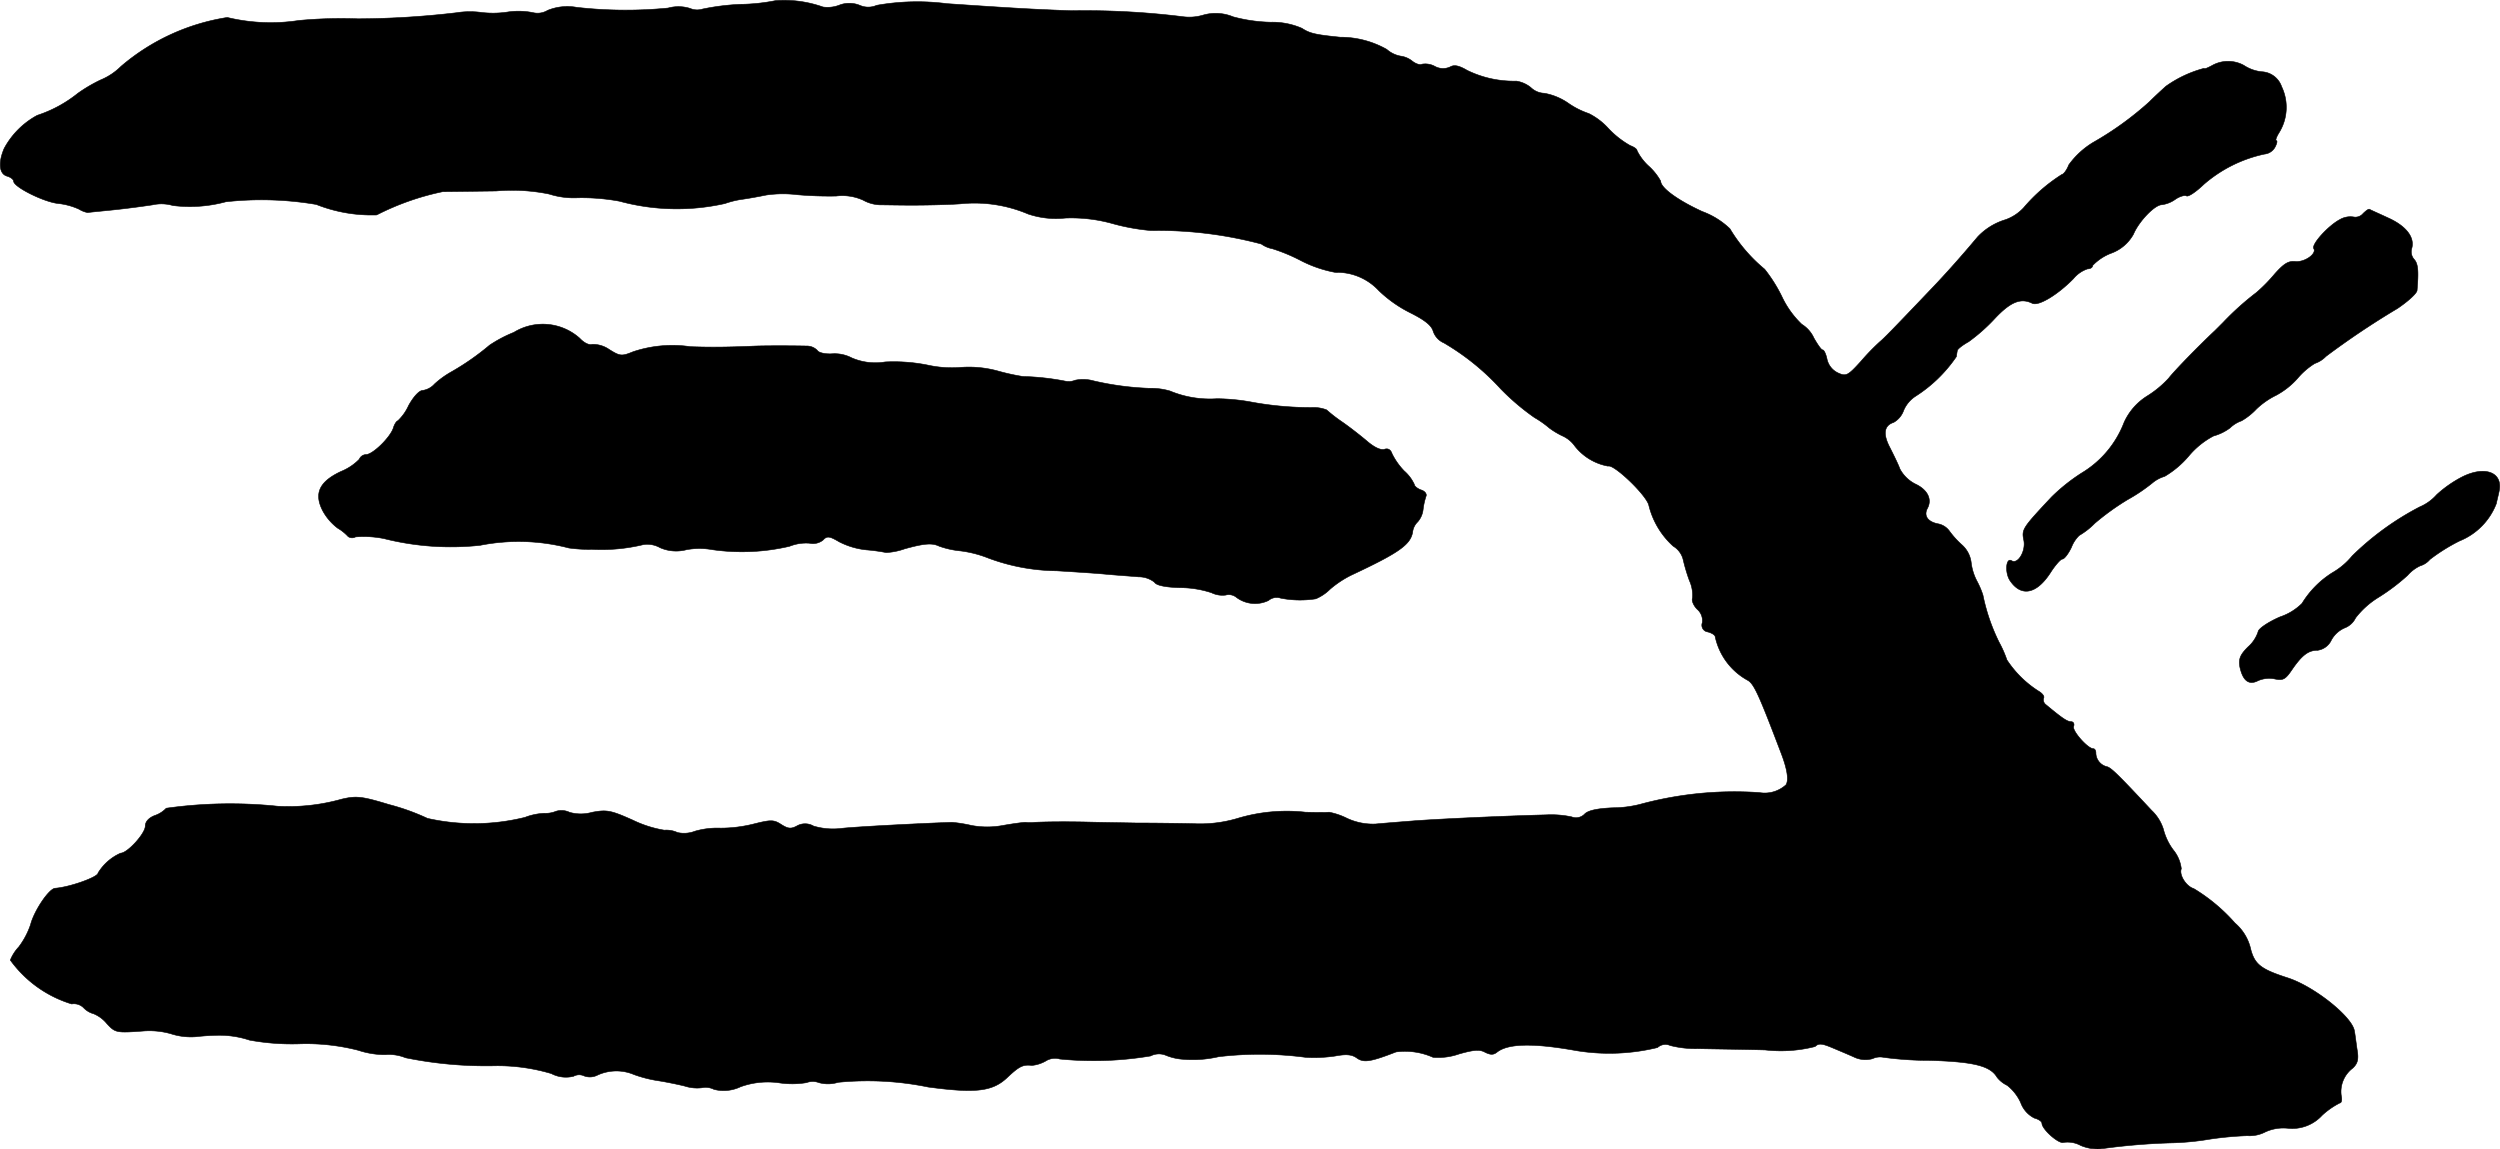
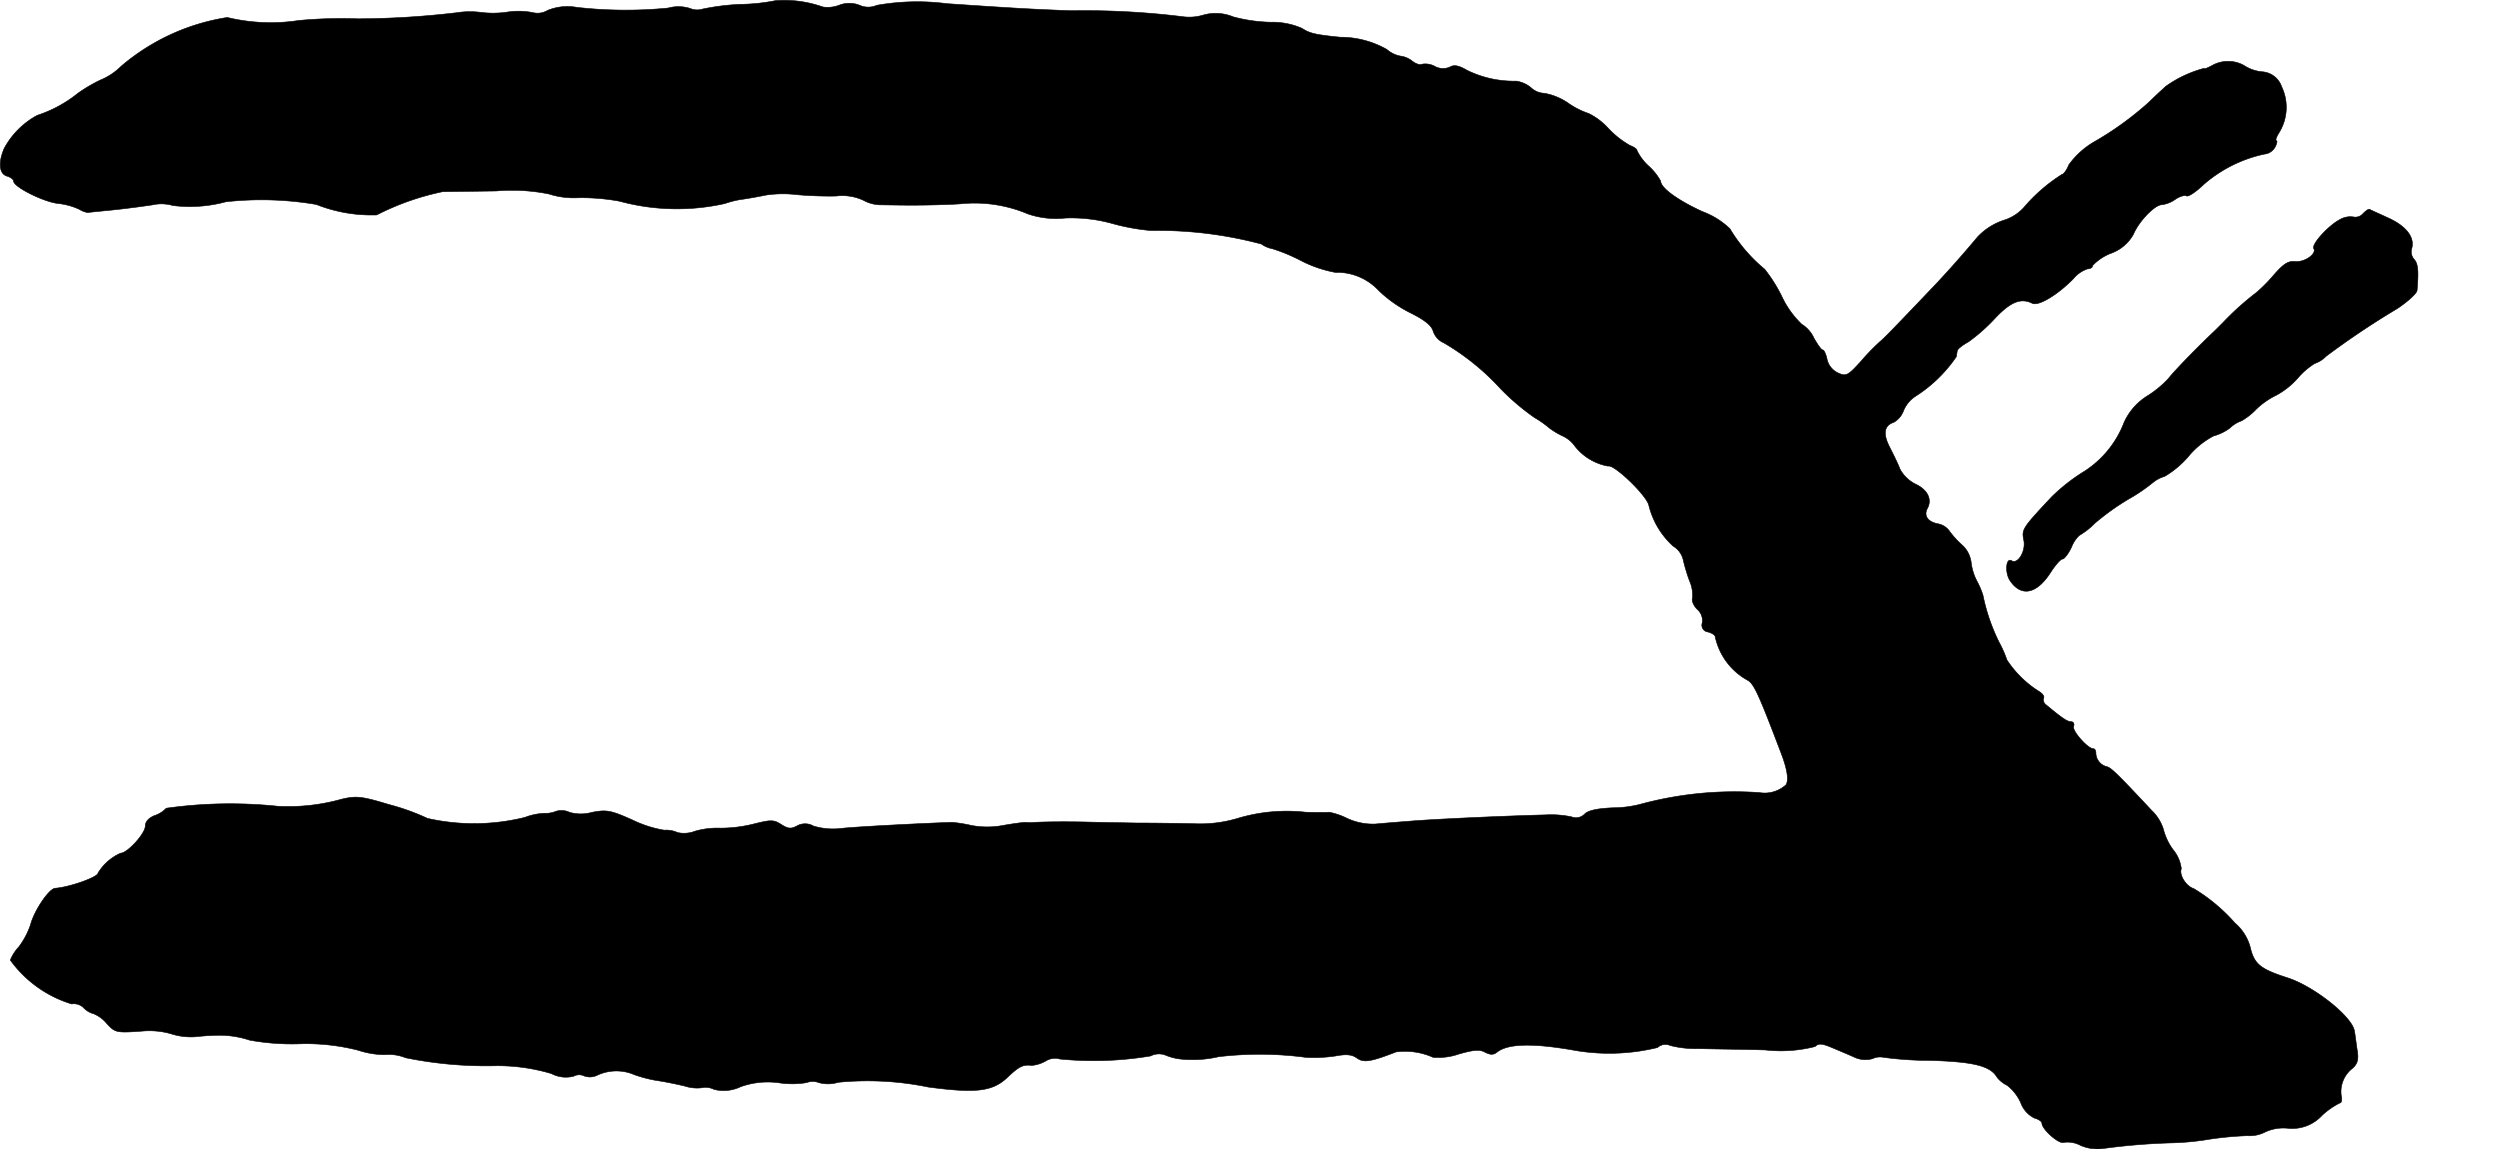
<svg xmlns="http://www.w3.org/2000/svg" version="1.1" width="15.827mm" height="7.273mm" viewBox="0 0 44.865 20.616">
  <defs>
    <style type="text/css">
      .a {
        stroke: #000;
        stroke-linecap: round;
        stroke-linejoin: round;
        stroke-width: 0.01px;
      }
    </style>
  </defs>
  <path class="a" d="M13.922.01a3.403,3.403,0,0,1-.63.067,4.218,4.218,0,0,0-.684.085A.324.324,0,0,1,12.383.15a.699.699,0,0,0-.394-.006A7.79,7.79,0,0,1,10.348.131a.938.938,0,0,0-.521.055.347.347,0,0,1-.254.042A1.306,1.306,0,0,0,9.106.216,1.741,1.741,0,0,1,8.634.222a1.533,1.533,0,0,0-.442.006,15.677,15.677,0,0,1-1.769.109,8.121,8.121,0,0,0-1.06.03,3.332,3.332,0,0,1-1.284-.054,3.841,3.841,0,0,0-1.908.878,1.124,1.124,0,0,1-.363.242,2.695,2.695,0,0,0-.412.242,2.298,2.298,0,0,1-.727.394,1.464,1.464,0,0,0-.594.594c-.109.254-.091.454.048.497.067.018.121.061.121.091,0,.103.533.369.793.4a1.22,1.22,0,0,1,.382.103.438.438,0,0,0,.157.061c.018-.006.224-.024.454-.048.236-.024.551-.067.709-.091a.727.727,0,0,1,.363.012,2.471,2.471,0,0,0,.951-.067,5.851,5.851,0,0,1,1.623.048,2.696,2.696,0,0,0,1.084.188,4.698,4.698,0,0,1,1.187-.418c.079,0,.509-.006.957-.012a3.334,3.334,0,0,1,.951.055,1.456,1.456,0,0,0,.515.067,3.788,3.788,0,0,1,.745.061,3.934,3.934,0,0,0,1.896.042,1.606,1.606,0,0,1,.291-.073c.133-.018.333-.055.448-.079a2.092,2.092,0,0,1,.557-.006,6.744,6.744,0,0,0,.697.024.907.907,0,0,1,.485.073.67.67,0,0,0,.303.085c.097,0,.345.006.563.006s.612-.006.878-.024a2.464,2.464,0,0,1,1.217.182,1.555,1.555,0,0,0,.666.073,2.751,2.751,0,0,1,.842.097,3.768,3.768,0,0,0,.697.127,7.222,7.222,0,0,1,1.981.242.506.506,0,0,0,.2.085,3.124,3.124,0,0,1,.509.212,2.225,2.225,0,0,0,.618.212,1.023,1.023,0,0,1,.781.327,2.279,2.279,0,0,0,.557.394c.267.133.388.23.418.333a.349.349,0,0,0,.194.212,4.352,4.352,0,0,1,1.018.824,4.231,4.231,0,0,0,.606.515,1.798,1.798,0,0,1,.267.188,1.406,1.406,0,0,0,.23.139.549.549,0,0,1,.23.188.981.981,0,0,0,.594.357c.103-.042.703.533.733.709a1.455,1.455,0,0,0,.436.727.392.392,0,0,1,.176.23,3.191,3.191,0,0,0,.115.388.634.634,0,0,1,.055.315c-.018.042.018.133.085.2a.266.266,0,0,1,.091.242.122.122,0,0,0,.097.164c.073.018.127.055.133.079a1.172,1.172,0,0,0,.581.787c.115.061.2.248.594,1.284.121.309.151.509.097.594a.567.567,0,0,1-.478.139,6.471,6.471,0,0,0-2.144.212,2.022,2.022,0,0,1-.485.061c-.279.012-.448.048-.509.115a.214.214,0,0,1-.23.048,1.759,1.759,0,0,0-.46-.036c-.89.024-2.011.079-2.392.109-.23.018-.533.042-.666.055a1.101,1.101,0,0,1-.515-.103,1.24,1.24,0,0,0-.321-.109c-.03.006-.218.006-.424,0a3.06,3.06,0,0,0-1.23.115,2.36,2.36,0,0,1-.781.091c-.267-.006-.727-.012-1.03-.012-.297-.006-.709-.012-.909-.018-.321-.006-.636-.006-.909.006a.735.735,0,0,1-.164,0c-.042,0-.224.024-.4.055a1.529,1.529,0,0,1-.575,0,2.485,2.485,0,0,0-.345-.055c-.539.018-1.732.079-1.987.109a1.222,1.222,0,0,1-.497-.042.3.3,0,0,0-.303,0c-.103.055-.157.048-.279-.03-.133-.085-.182-.085-.497-.006a2.458,2.458,0,0,1-.588.073,1.455,1.455,0,0,0-.46.055.541.541,0,0,1-.315.024.472.472,0,0,0-.236-.042,2.086,2.086,0,0,1-.569-.182c-.394-.176-.466-.188-.727-.139a.739.739,0,0,1-.406,0,.332.332,0,0,0-.242-.018.489.489,0,0,1-.206.036,1.089,1.089,0,0,0-.351.073,3.8,3.8,0,0,1-1.75.018,4.011,4.011,0,0,0-.69-.248c-.497-.151-.588-.157-.848-.097a3.535,3.535,0,0,1-1.151.127,8.23,8.23,0,0,0-1.999.036.51.51,0,0,1-.212.133c-.103.042-.164.109-.164.188,0,.133-.321.485-.442.485a.902.902,0,0,0-.406.357c0,.073-.509.254-.769.273-.109.006-.376.4-.442.654a1.407,1.407,0,0,1-.212.4.757.757,0,0,0-.151.236,2.119,2.119,0,0,0,1.102.787.244.244,0,0,1,.212.067.392.392,0,0,0,.182.109.607.607,0,0,1,.236.176c.151.164.17.17.66.133a1.421,1.421,0,0,1,.485.048,1.171,1.171,0,0,0,.454.055c.151-.018.303-.024.333-.024a1.722,1.722,0,0,1,.63.085,4.224,4.224,0,0,0,.878.067,3.761,3.761,0,0,1,1.072.115,1.542,1.542,0,0,0,.485.079.78.78,0,0,1,.363.055,7.252,7.252,0,0,0,1.557.145,3.394,3.394,0,0,1,1.06.139.562.562,0,0,0,.4.048.206.206,0,0,1,.188-.006.296.296,0,0,0,.236-.012.811.811,0,0,1,.66-.012,2.287,2.287,0,0,0,.424.109c.121.018.339.061.485.097a.719.719,0,0,0,.315.03.33.33,0,0,1,.212.03.703.703,0,0,0,.478-.048,1.445,1.445,0,0,1,.709-.067,1.559,1.559,0,0,0,.472-.006.315.315,0,0,1,.224,0,.611.611,0,0,0,.345-.006,5.412,5.412,0,0,1,1.617.085c.86.115,1.157.079,1.423-.176.212-.2.279-.23.436-.212a.62.62,0,0,0,.248-.079.315.315,0,0,1,.254-.036,6.173,6.173,0,0,0,1.629-.055.325.325,0,0,1,.273-.012.969.969,0,0,0,.26.067,2.066,2.066,0,0,0,.69-.042,6.332,6.332,0,0,1,1.563.012,2.562,2.562,0,0,0,.527-.024c.194-.036.297-.03.388.036.121.085.236.073.703-.109a1.232,1.232,0,0,1,.666.097,1.142,1.142,0,0,0,.466-.061c.26-.073.369-.085.466-.03.097.048.151.048.212,0,.194-.157.642-.17,1.423-.03a3.655,3.655,0,0,0,1.46-.055.211.211,0,0,1,.23-.036,1.823,1.823,0,0,0,.491.055c.218.006.763.012,1.211.024a2.473,2.473,0,0,0,.896-.061c.061-.061.121-.055.285.012.115.048.303.127.412.176a.471.471,0,0,0,.333.03.315.315,0,0,1,.2-.024,6.131,6.131,0,0,0,.83.055c.787.024,1.084.097,1.205.303a.516.516,0,0,0,.182.145.832.832,0,0,1,.242.309.499.499,0,0,0,.248.279c.073.018.133.061.133.091,0,.109.303.376.388.345a.493.493,0,0,1,.309.055.794.794,0,0,0,.351.061,11.445,11.445,0,0,1,1.314-.109,4.862,4.862,0,0,0,.66-.067,6.022,6.022,0,0,1,.666-.061.61.61,0,0,0,.321-.067.779.779,0,0,1,.4-.067.725.725,0,0,0,.618-.23,1.385,1.385,0,0,1,.321-.224c.03,0,.042-.061.024-.133a.528.528,0,0,1,.206-.491c.091-.085.109-.164.079-.333-.018-.121-.036-.273-.048-.333-.036-.254-.727-.806-1.205-.957-.466-.151-.581-.236-.654-.503a.866.866,0,0,0-.285-.478,3.146,3.146,0,0,0-.739-.618c-.139-.042-.267-.248-.224-.357a.654.654,0,0,0-.145-.339,1.051,1.051,0,0,1-.176-.369.792.792,0,0,0-.212-.339c-.612-.654-.733-.775-.812-.787a.257.257,0,0,1-.188-.248c0-.036-.018-.073-.048-.073-.097,0-.382-.321-.351-.4.018-.048-.006-.085-.048-.085-.067,0-.157-.061-.448-.303a.108.108,0,0,1-.042-.121c.018-.03-.024-.085-.097-.127a1.892,1.892,0,0,1-.563-.557,2.009,2.009,0,0,0-.139-.315,3.439,3.439,0,0,1-.291-.848,1.522,1.522,0,0,0-.109-.254.966.966,0,0,1-.103-.339A.508.508,0,0,0,35.212,9.78a1.57,1.57,0,0,1-.23-.254.328.328,0,0,0-.206-.127c-.182-.036-.254-.145-.188-.273.091-.164.006-.339-.218-.442a.643.643,0,0,1-.273-.267c-.036-.097-.121-.267-.182-.388-.127-.242-.103-.394.067-.448a.399.399,0,0,0,.182-.218.569.569,0,0,1,.206-.248,2.534,2.534,0,0,0,.739-.715c.006-.036.012-.085.018-.109,0-.024.091-.097.2-.157a3.188,3.188,0,0,0,.472-.418c.279-.297.466-.376.672-.273.115.055.46-.157.739-.442a.556.556,0,0,1,.254-.176c.048,0,.091-.024.091-.061a.907.907,0,0,1,.327-.218.746.746,0,0,0,.406-.345c.097-.23.382-.527.509-.527a.545.545,0,0,0,.242-.097c.079-.055.17-.079.2-.061.036.018.17-.073.309-.206a2.433,2.433,0,0,1,1.09-.545.243.243,0,0,0,.188-.121c.036-.067.048-.121.024-.121-.018,0,0-.061.048-.139a.861.861,0,0,0,.048-.83.396.396,0,0,0-.357-.267.715.715,0,0,1-.321-.115.588.588,0,0,0-.575.006c-.079.042-.139.067-.139.048a2.116,2.116,0,0,0-.684.321c-.061.055-.194.176-.297.279a5.698,5.698,0,0,1-1.005.727,1.477,1.477,0,0,0-.442.406c-.036.097-.097.17-.121.17a3.011,3.011,0,0,0-.69.6.815.815,0,0,1-.321.212,1.137,1.137,0,0,0-.503.309c-.279.333-.563.654-.842.945-.727.763-.836.872-.915.939a4.012,4.012,0,0,0-.339.351c-.236.26-.266.273-.412.206a.357.357,0,0,1-.194-.242c-.018-.091-.054-.17-.079-.17s-.091-.097-.157-.212a.566.566,0,0,0-.218-.248,1.663,1.663,0,0,1-.357-.497,2.699,2.699,0,0,0-.309-.491,2.822,2.822,0,0,1-.624-.727,1.433,1.433,0,0,0-.497-.309c-.436-.2-.745-.424-.745-.545a1.048,1.048,0,0,0-.212-.267.937.937,0,0,1-.212-.279c0-.03-.055-.067-.121-.091a1.632,1.632,0,0,1-.394-.309,1.195,1.195,0,0,0-.351-.267,1.456,1.456,0,0,1-.363-.182,1.091,1.091,0,0,0-.436-.182.366.366,0,0,1-.242-.103.539.539,0,0,0-.26-.115,1.906,1.906,0,0,1-.884-.194c-.145-.085-.23-.103-.303-.061a.304.304,0,0,1-.279-.012.355.355,0,0,0-.23-.036c-.03.018-.109-.006-.17-.055a.426.426,0,0,0-.212-.091.516.516,0,0,1-.248-.121,1.693,1.693,0,0,0-.836-.218C23.601.622,23.504.598,23.364.507a1.333,1.333,0,0,0-.563-.109A2.786,2.786,0,0,1,22.129.301a.814.814,0,0,0-.539-.03A.865.865,0,0,1,21.244.301,14.358,14.358,0,0,0,19.234.192c-.66-.024-.999-.042-2.241-.127A4.149,4.149,0,0,0,15.733.095a.376.376,0,0,1-.303,0,.497.497,0,0,0-.376,0,.586.586,0,0,1-.285.03A2.096,2.096,0,0,0,13.922.01Z" />
  <path class="a" d="M42.407,3.832a.178.178,0,0,1-.17.061.374.374,0,0,0-.248.048c-.206.109-.515.448-.466.521.055.091-.164.248-.333.23-.127-.012-.206.042-.369.224a2.863,2.863,0,0,1-.327.333,5.022,5.022,0,0,0-.594.533l-.151.151c-.303.285-.727.721-.83.854a1.844,1.844,0,0,1-.388.321,1.082,1.082,0,0,0-.412.472,1.815,1.815,0,0,1-.763.909,3.293,3.293,0,0,0-.539.43c-.527.563-.539.581-.497.781.036.194-.109.43-.218.363-.103-.067-.127.212-.03.357.2.297.478.242.727-.145.085-.133.182-.242.212-.242.036,0,.109-.097.164-.212a.584.584,0,0,1,.139-.212,1.314,1.314,0,0,0,.279-.218,4.483,4.483,0,0,1,.588-.424,3.086,3.086,0,0,0,.442-.297.611.611,0,0,1,.224-.121A1.696,1.696,0,0,0,39.282,8.181a1.472,1.472,0,0,1,.442-.357.889.889,0,0,0,.297-.145.555.555,0,0,1,.206-.127,1.169,1.169,0,0,0,.267-.212,1.42,1.42,0,0,1,.357-.248,1.4,1.4,0,0,0,.382-.303,1.285,1.285,0,0,1,.309-.267.503.503,0,0,0,.2-.127,14.652,14.652,0,0,1,1.284-.86c.188-.127.351-.273.351-.327.03-.351.018-.478-.055-.557a.208.208,0,0,1-.042-.188c.061-.2-.097-.406-.418-.551-.17-.079-.321-.145-.339-.157C42.504,3.747,42.456,3.784,42.407,3.832Z" />
-   <path class="a" d="M9.222,5.964a2.36,2.36,0,0,0-.436.23,4.563,4.563,0,0,1-.697.485,1.641,1.641,0,0,0-.291.212.354.354,0,0,1-.212.115c-.061,0-.164.109-.254.273a.858.858,0,0,1-.194.273c-.018,0-.061.061-.079.127-.055.17-.369.478-.491.478a.138.138,0,0,0-.121.085.959.959,0,0,1-.327.218c-.388.182-.491.394-.327.709a.974.974,0,0,0,.267.309.813.813,0,0,1,.188.151.124.124,0,0,0,.133.006,1.837,1.837,0,0,1,.509.03A4.907,4.907,0,0,0,8.616,9.786a3.569,3.569,0,0,1,1.593.048,2.565,2.565,0,0,0,.412.024,3.189,3.189,0,0,0,.927-.085.468.468,0,0,1,.297.055.718.718,0,0,0,.478.036,1.305,1.305,0,0,1,.46,0,3.743,3.743,0,0,0,1.387-.061.804.804,0,0,1,.357-.055.289.289,0,0,0,.242-.055c.073-.079.115-.073.291.03a1.367,1.367,0,0,0,.491.145,3.168,3.168,0,0,1,.351.048,1.16,1.16,0,0,0,.333-.067c.351-.097.491-.109.618-.048a1.577,1.577,0,0,0,.382.085,2.057,2.057,0,0,1,.497.127,3.586,3.586,0,0,0,1.23.23c.285.018.678.042.878.061s.466.036.594.048a.454.454,0,0,1,.285.097c.03.055.194.091.466.097a1.821,1.821,0,0,1,.557.091.444.444,0,0,0,.254.042.216.216,0,0,1,.194.042.557.557,0,0,0,.575.055.227.227,0,0,1,.218-.042,1.804,1.804,0,0,0,.63.012.802.802,0,0,0,.254-.17,1.821,1.821,0,0,1,.382-.254c.854-.4,1.06-.545,1.102-.769a.303.303,0,0,1,.091-.188.406.406,0,0,0,.097-.218,1.199,1.199,0,0,1,.055-.248c.012-.042-.03-.091-.097-.109-.061-.024-.115-.067-.115-.097a.728.728,0,0,0-.182-.242,1.222,1.222,0,0,1-.218-.309c-.024-.073-.073-.103-.139-.079-.067.018-.182-.036-.315-.151-.115-.097-.315-.254-.448-.345a2.734,2.734,0,0,1-.273-.212.655.655,0,0,0-.273-.042,5.917,5.917,0,0,1-1.102-.103,3.657,3.657,0,0,0-.594-.055,1.873,1.873,0,0,1-.842-.139,1.228,1.228,0,0,0-.369-.048,5.235,5.235,0,0,1-.999-.133.704.704,0,0,0-.333-.012.301.301,0,0,1-.17.018,4.507,4.507,0,0,0-.769-.085,3.949,3.949,0,0,1-.442-.097,1.965,1.965,0,0,0-.666-.067,2.017,2.017,0,0,1-.606-.042,3.092,3.092,0,0,0-.757-.055,1.064,1.064,0,0,1-.6-.073.664.664,0,0,0-.357-.073c-.115.006-.236-.018-.26-.061a.263.263,0,0,0-.194-.079c-.297-.006-.697-.006-.902,0-.545.024-.848.024-1.181.012a2.223,2.223,0,0,0-1.03.091c-.206.085-.236.079-.43-.042a.515.515,0,0,0-.303-.091c-.055.018-.145-.024-.224-.109A.993.993,0,0,0,9.222,5.964Z" />
-   <path class="a" d="M44.188,8.557a2.123,2.123,0,0,0-.46.321.843.843,0,0,1-.303.218,5.051,5.051,0,0,0-1.211.878,1.294,1.294,0,0,1-.357.303,1.693,1.693,0,0,0-.545.551,1.01,1.01,0,0,1-.394.242c-.224.097-.394.218-.394.267a.621.621,0,0,1-.182.273c-.145.145-.17.218-.145.363.055.248.164.327.327.242a.503.503,0,0,1,.303-.03c.145.03.188.006.303-.164.182-.266.297-.351.46-.351a.32.32,0,0,0,.248-.182.496.496,0,0,1,.236-.218.361.361,0,0,0,.2-.182,1.522,1.522,0,0,1,.412-.369,3.602,3.602,0,0,0,.521-.394.686.686,0,0,1,.224-.17.365.365,0,0,0,.176-.115,3.277,3.277,0,0,1,.533-.333,1.178,1.178,0,0,0,.66-.672c.006-.036.03-.127.048-.212C44.927,8.478,44.6,8.351,44.188,8.557Z" />
</svg>